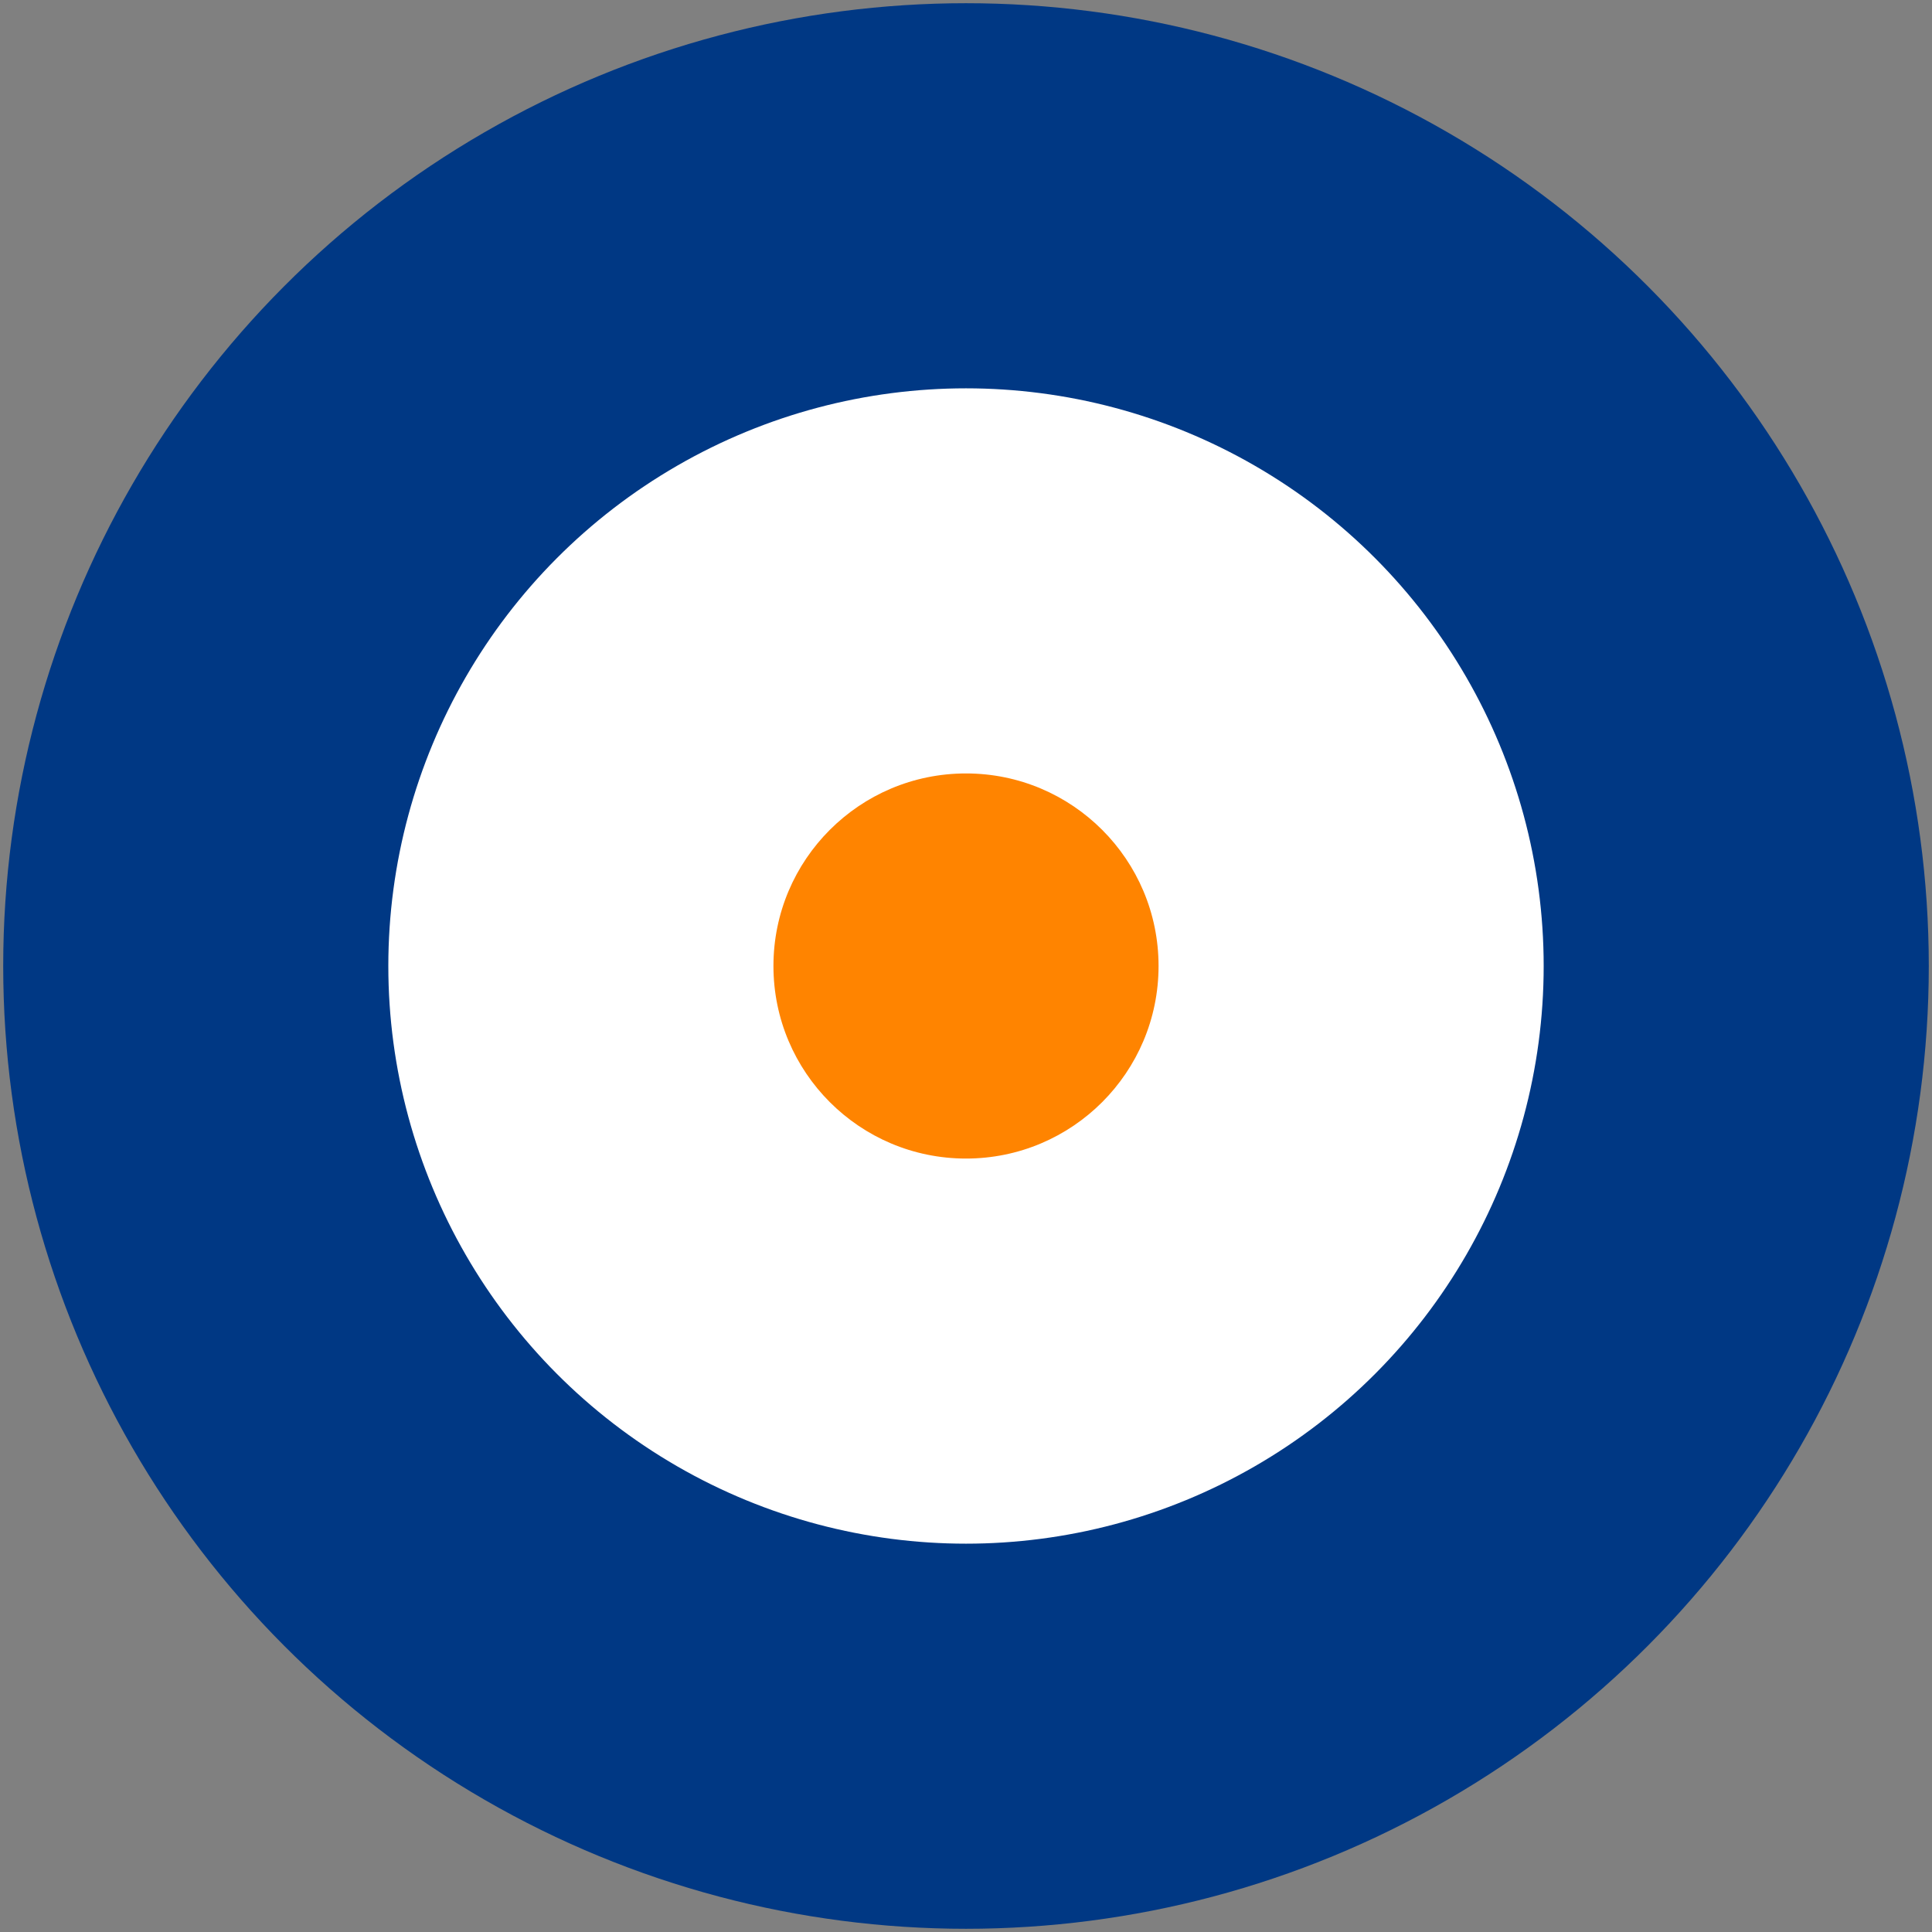
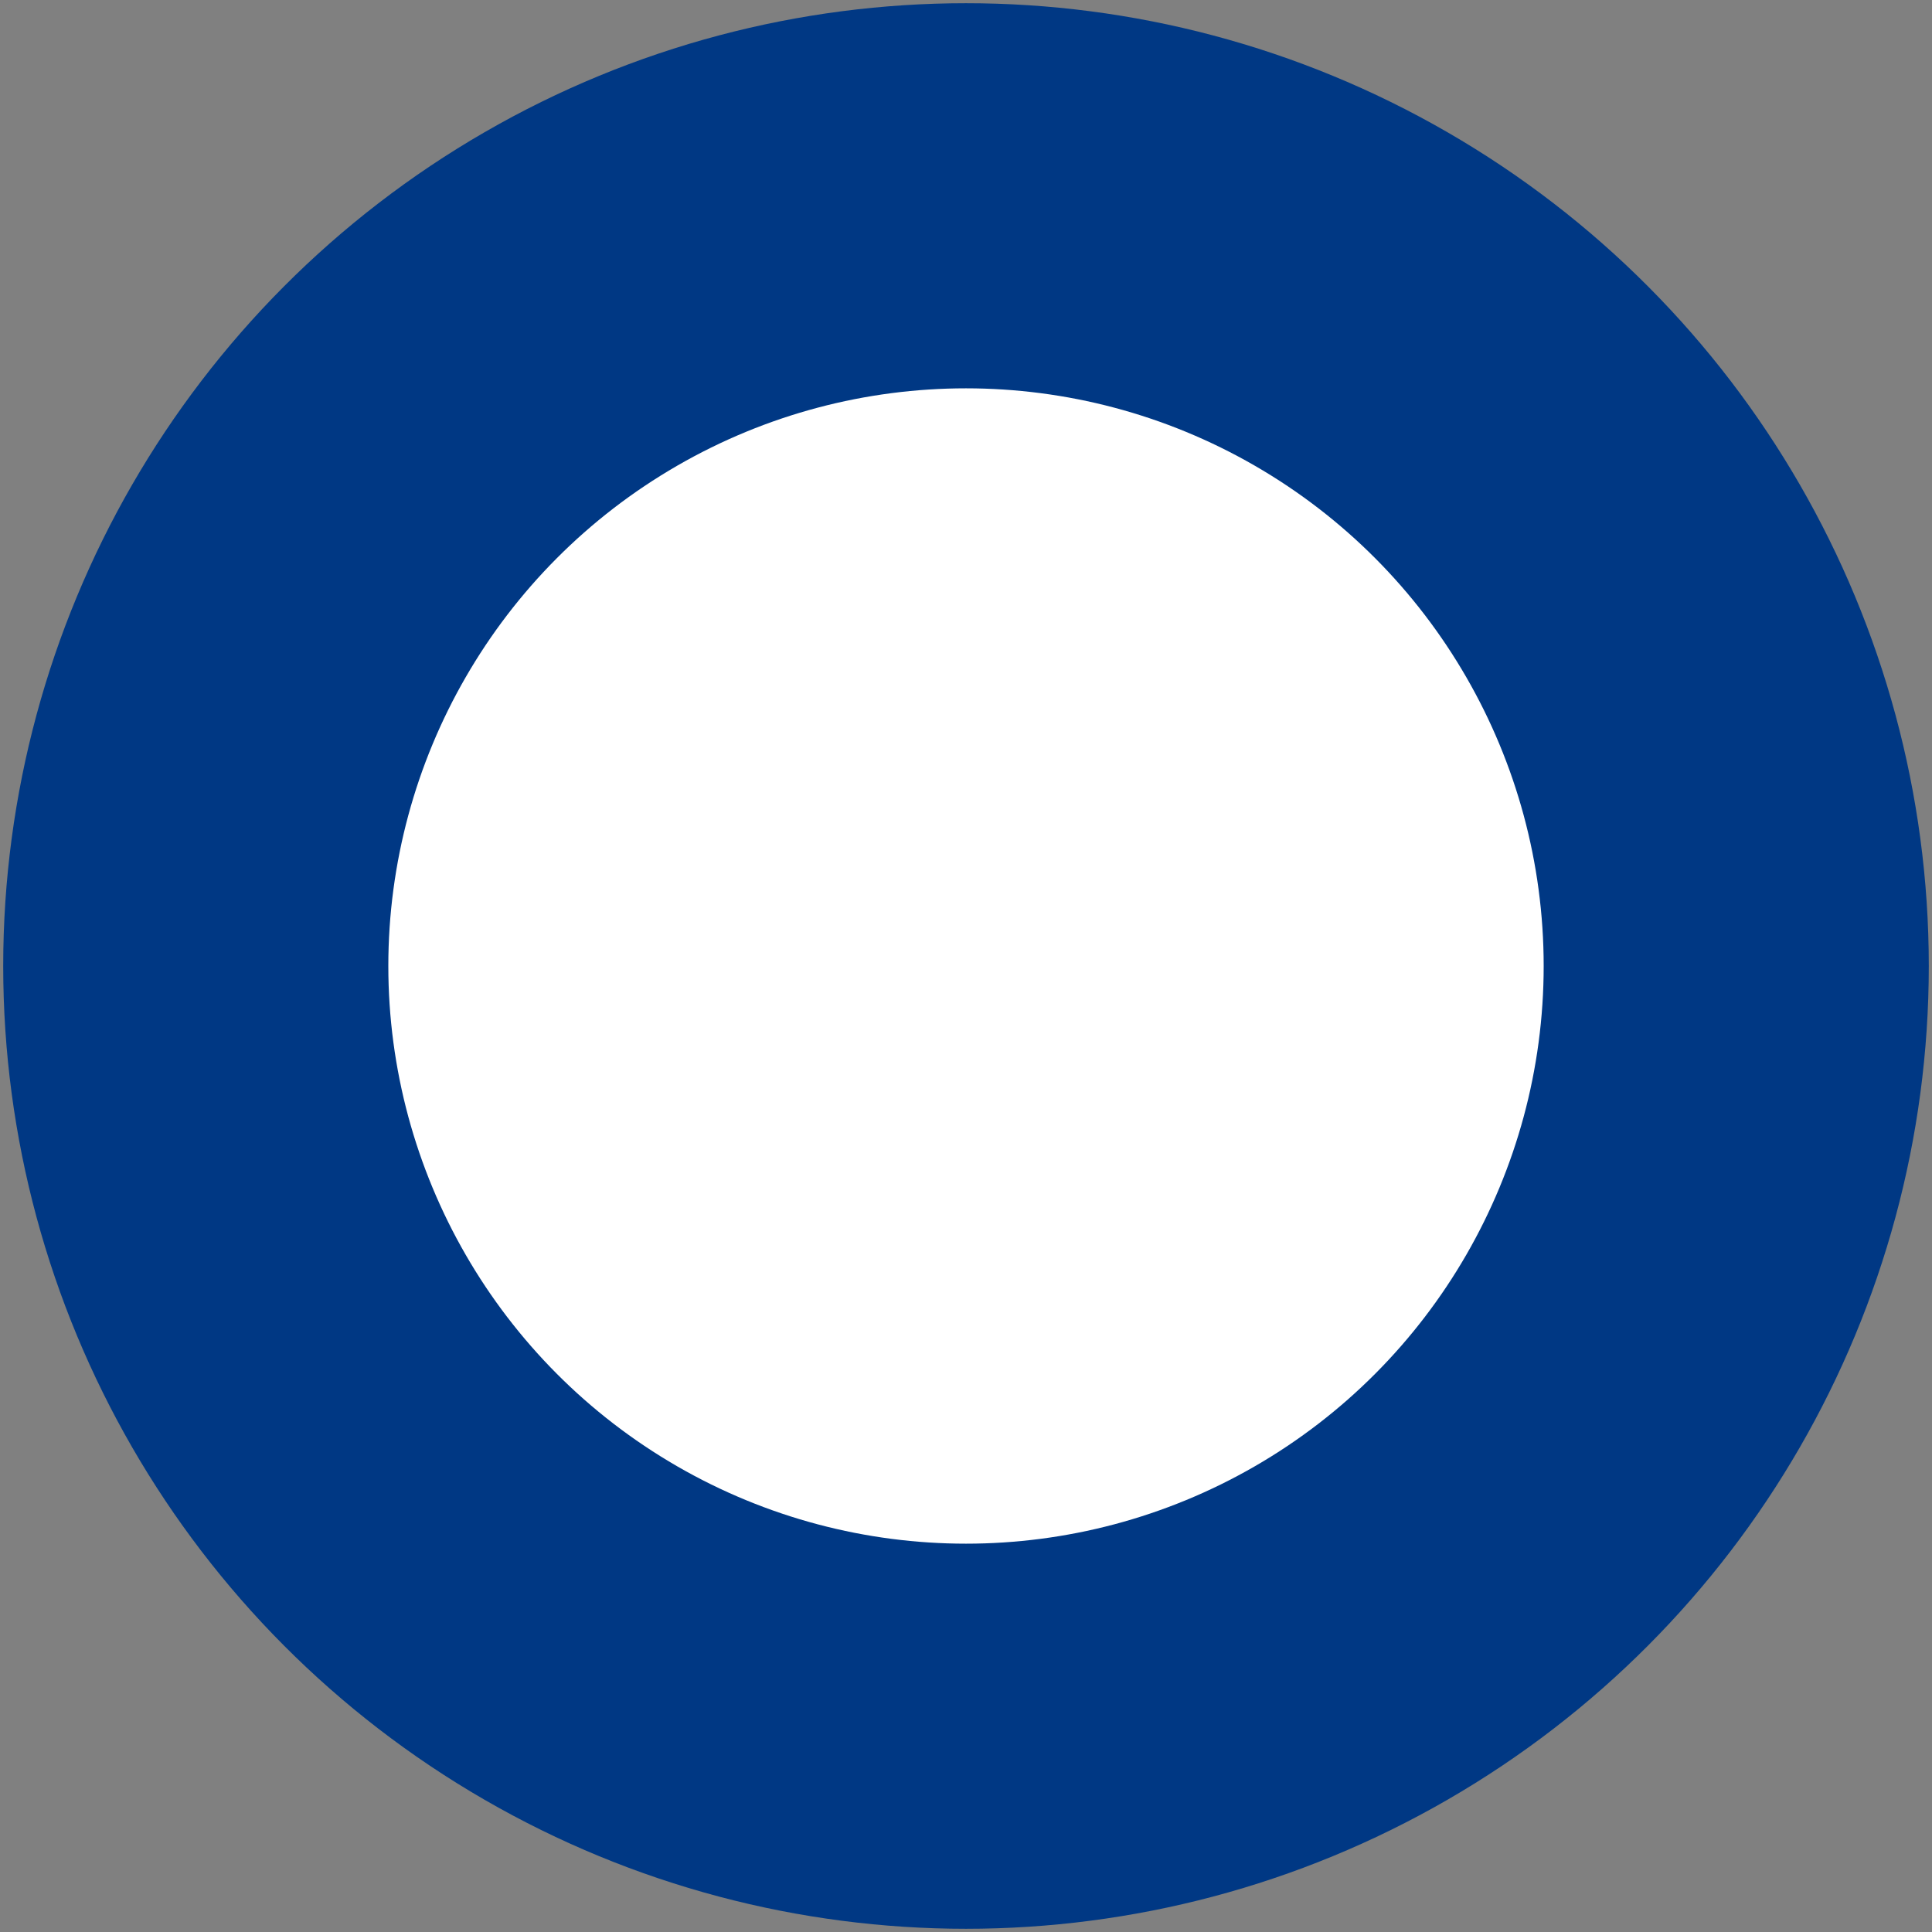
<svg xmlns="http://www.w3.org/2000/svg" width="602" height="602">
  <rect width="100%" height="100%" fill="#808080" stroke="none" />
  <circle cx="301" cy="301" r="300" fill="#003884" />
  <circle cx="301" cy="301" r="180" fill="#ffffff" />
-   <circle cx="301" cy="301" r="60" fill="#ff8400" />
</svg>